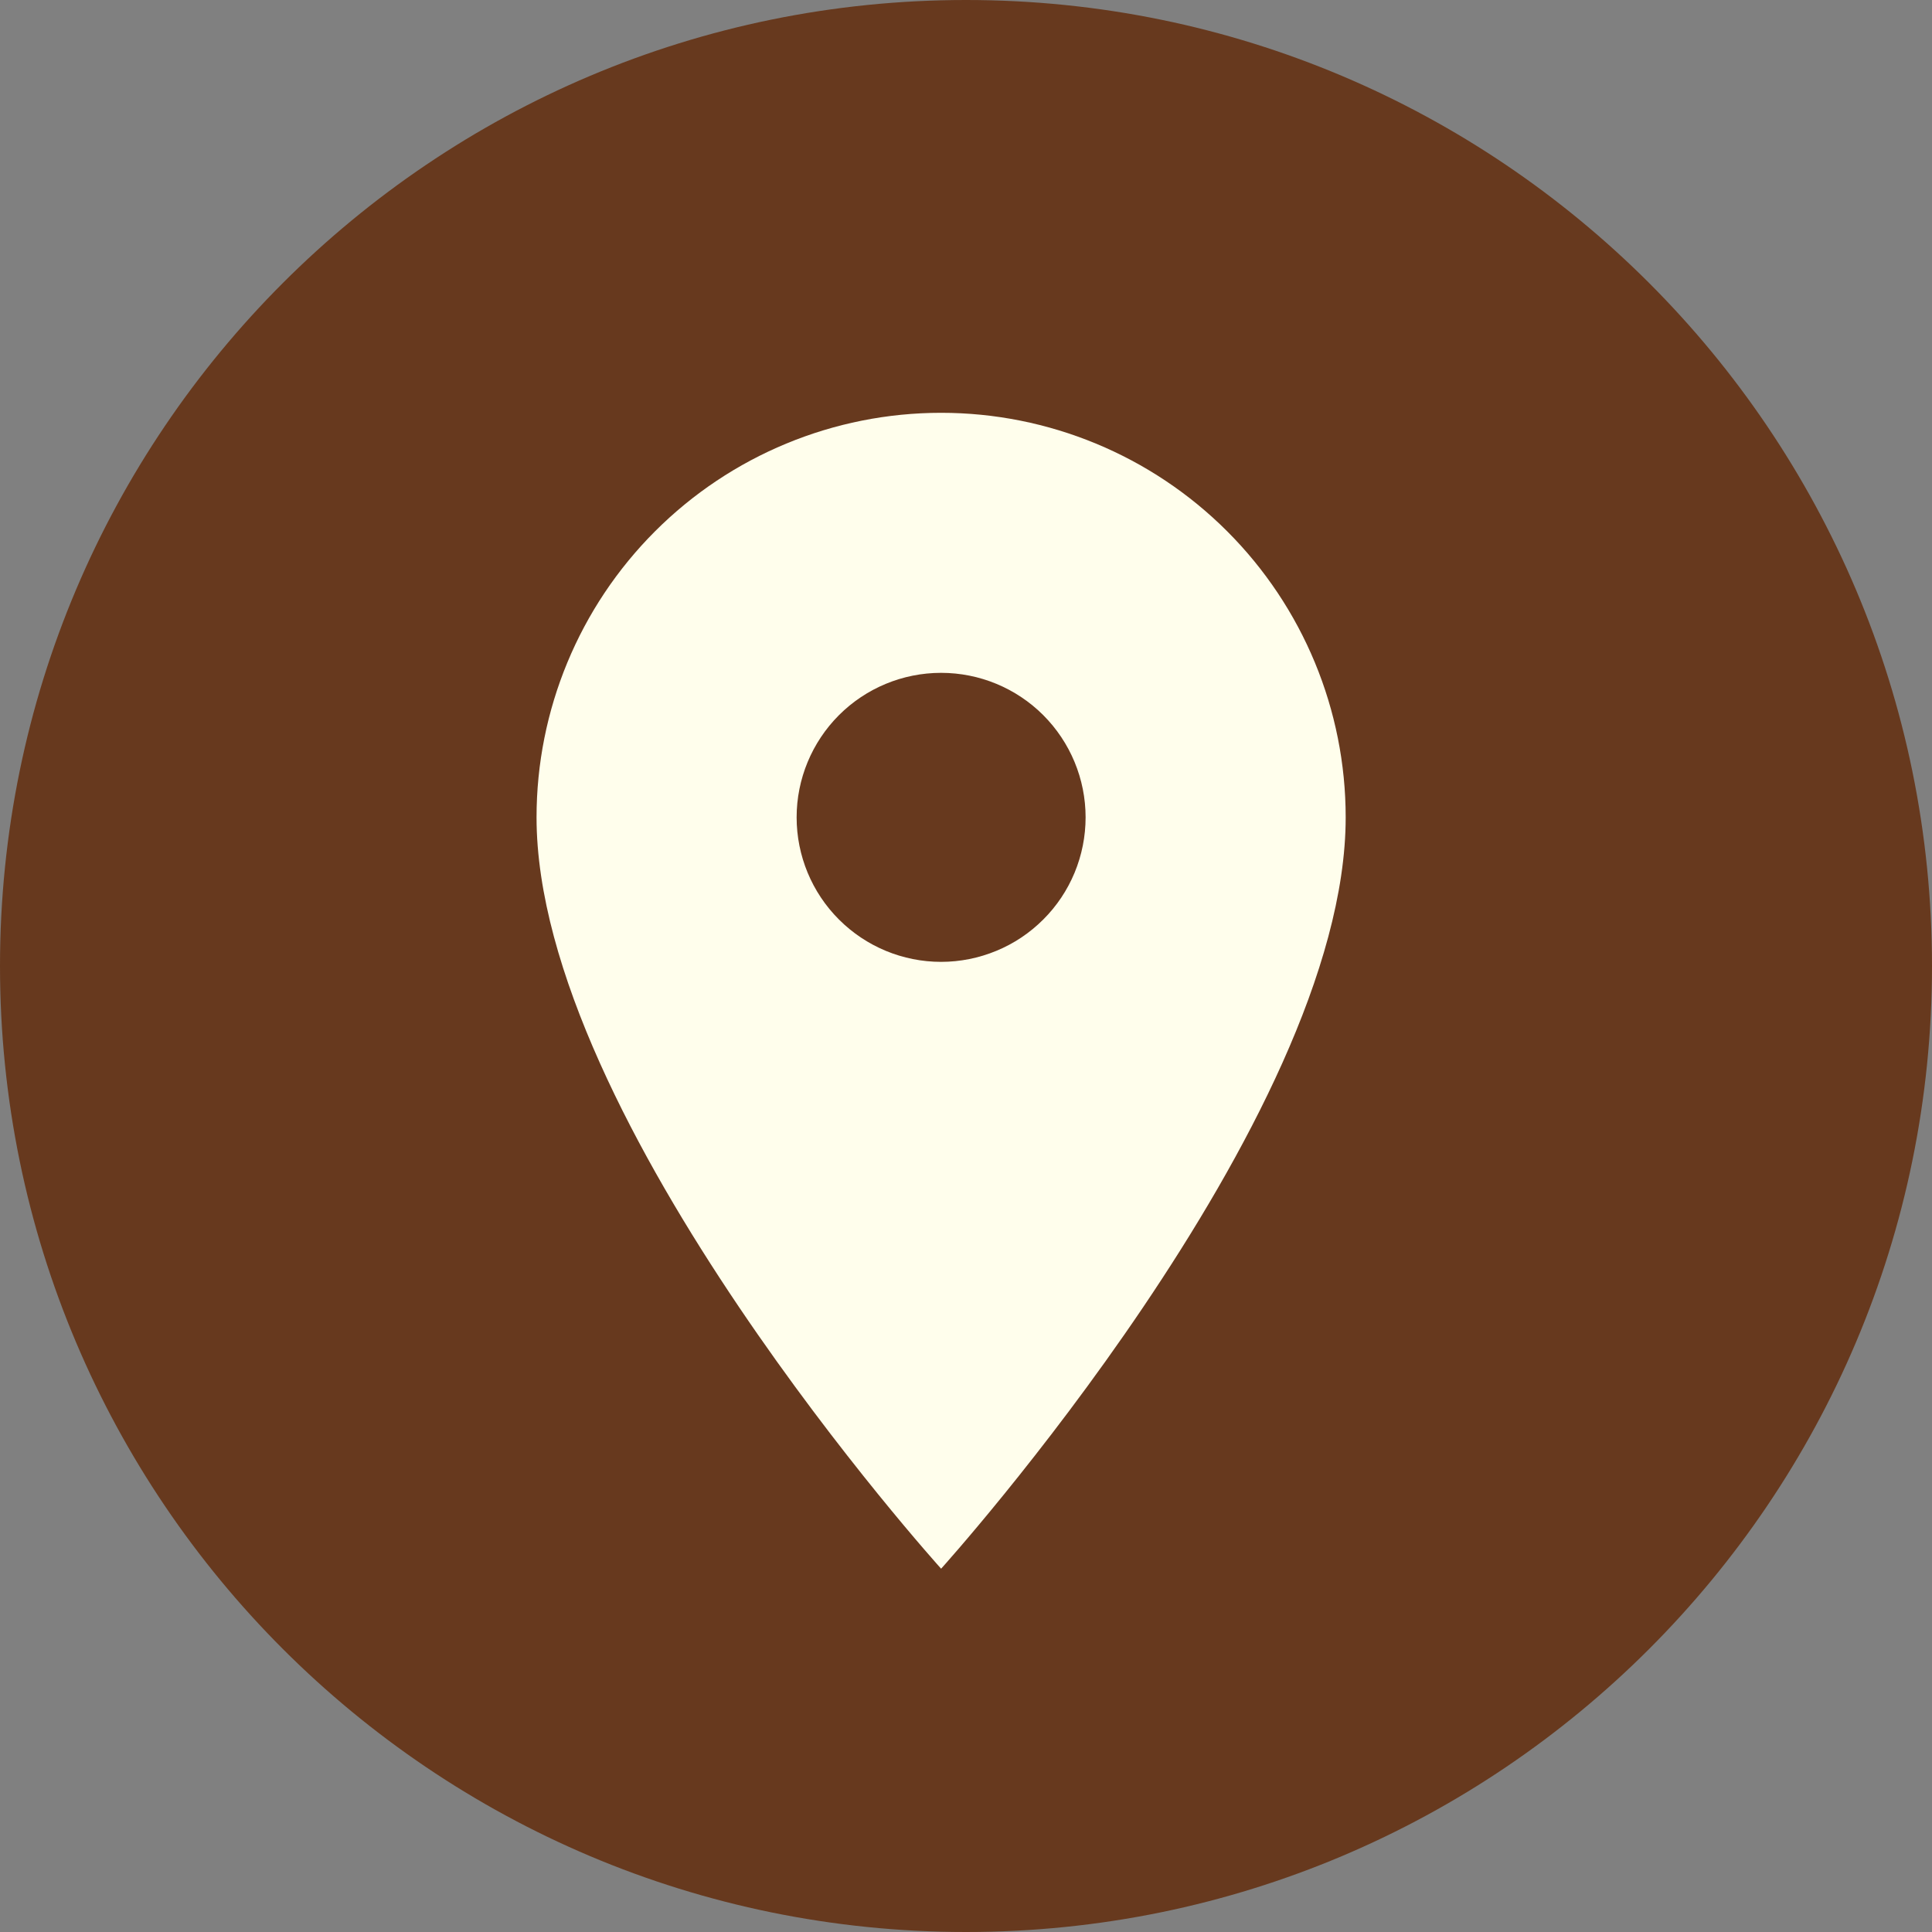
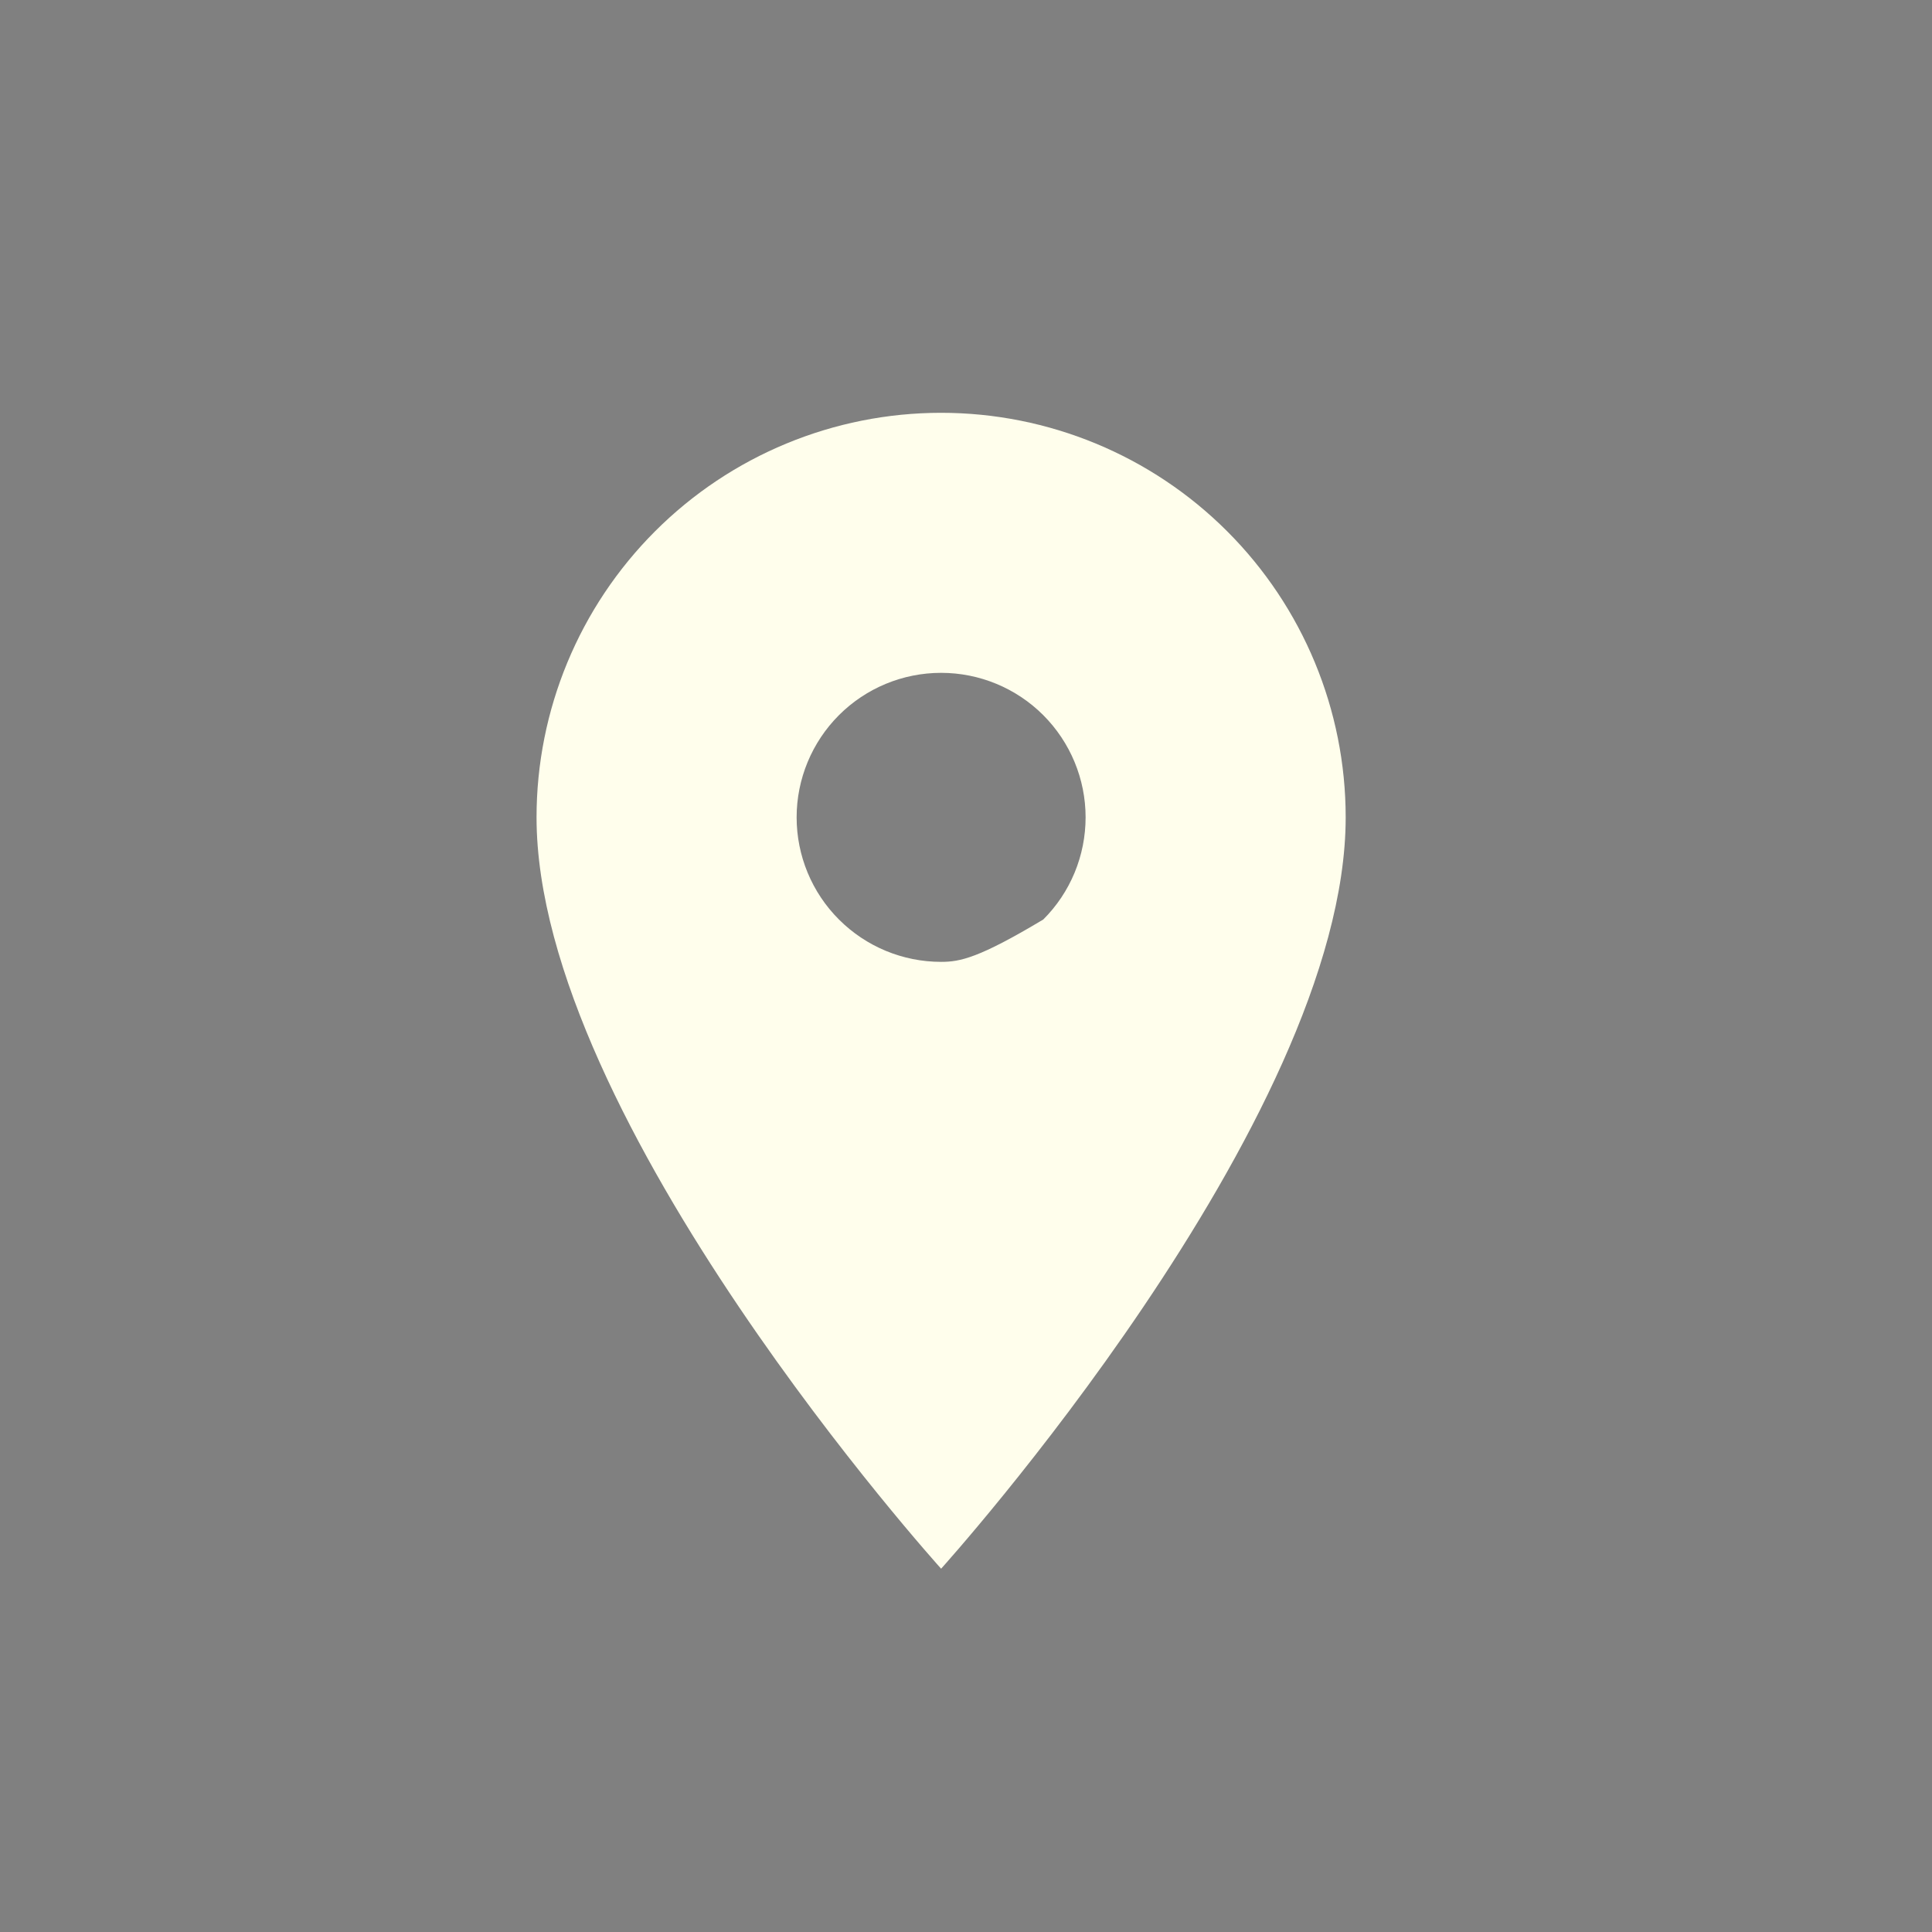
<svg xmlns="http://www.w3.org/2000/svg" width="42" height="42" viewBox="0 0 42 42" fill="none">
  <rect x="0" y="0" width="42" height="42" fill="#808080" stroke="none" />
-   <path d="M21 42C32.598 42 42 32.598 42 21C42 9.402 32.598 0 21 0C9.402 0 0 9.402 0 21C0 32.598 9.402 42 21 42Z" fill="#67391E" />
-   <path d="M20.459 20.91C19.626 20.91 18.827 20.579 18.238 19.989C17.649 19.401 17.318 18.602 17.318 17.768C17.318 16.936 17.649 16.137 18.238 15.547C18.827 14.958 19.626 14.627 20.459 14.627C21.292 14.627 22.091 14.958 22.68 15.547C23.269 16.137 23.6 16.936 23.6 17.768C23.6 18.181 23.519 18.589 23.361 18.971C23.203 19.352 22.972 19.698 22.68 19.989C22.388 20.281 22.042 20.513 21.661 20.67C21.28 20.828 20.871 20.91 20.459 20.91ZM20.459 8.974C18.126 8.974 15.889 9.9 14.24 11.55C12.591 13.199 11.664 15.436 11.664 17.768C11.664 24.365 20.459 34.102 20.459 34.102C20.459 34.102 29.254 24.365 29.254 17.768C29.254 15.436 28.327 13.199 26.678 11.55C25.029 9.9 22.791 8.974 20.459 8.974Z" fill="#FFFEEC" />
+   <path d="M20.459 20.91C19.626 20.91 18.827 20.579 18.238 19.989C17.649 19.401 17.318 18.602 17.318 17.768C17.318 16.936 17.649 16.137 18.238 15.547C18.827 14.958 19.626 14.627 20.459 14.627C21.292 14.627 22.091 14.958 22.68 15.547C23.269 16.137 23.6 16.936 23.6 17.768C23.6 18.181 23.519 18.589 23.361 18.971C23.203 19.352 22.972 19.698 22.68 19.989C21.28 20.828 20.871 20.91 20.459 20.91ZM20.459 8.974C18.126 8.974 15.889 9.9 14.24 11.55C12.591 13.199 11.664 15.436 11.664 17.768C11.664 24.365 20.459 34.102 20.459 34.102C20.459 34.102 29.254 24.365 29.254 17.768C29.254 15.436 28.327 13.199 26.678 11.55C25.029 9.9 22.791 8.974 20.459 8.974Z" fill="#FFFEEC" />
</svg>